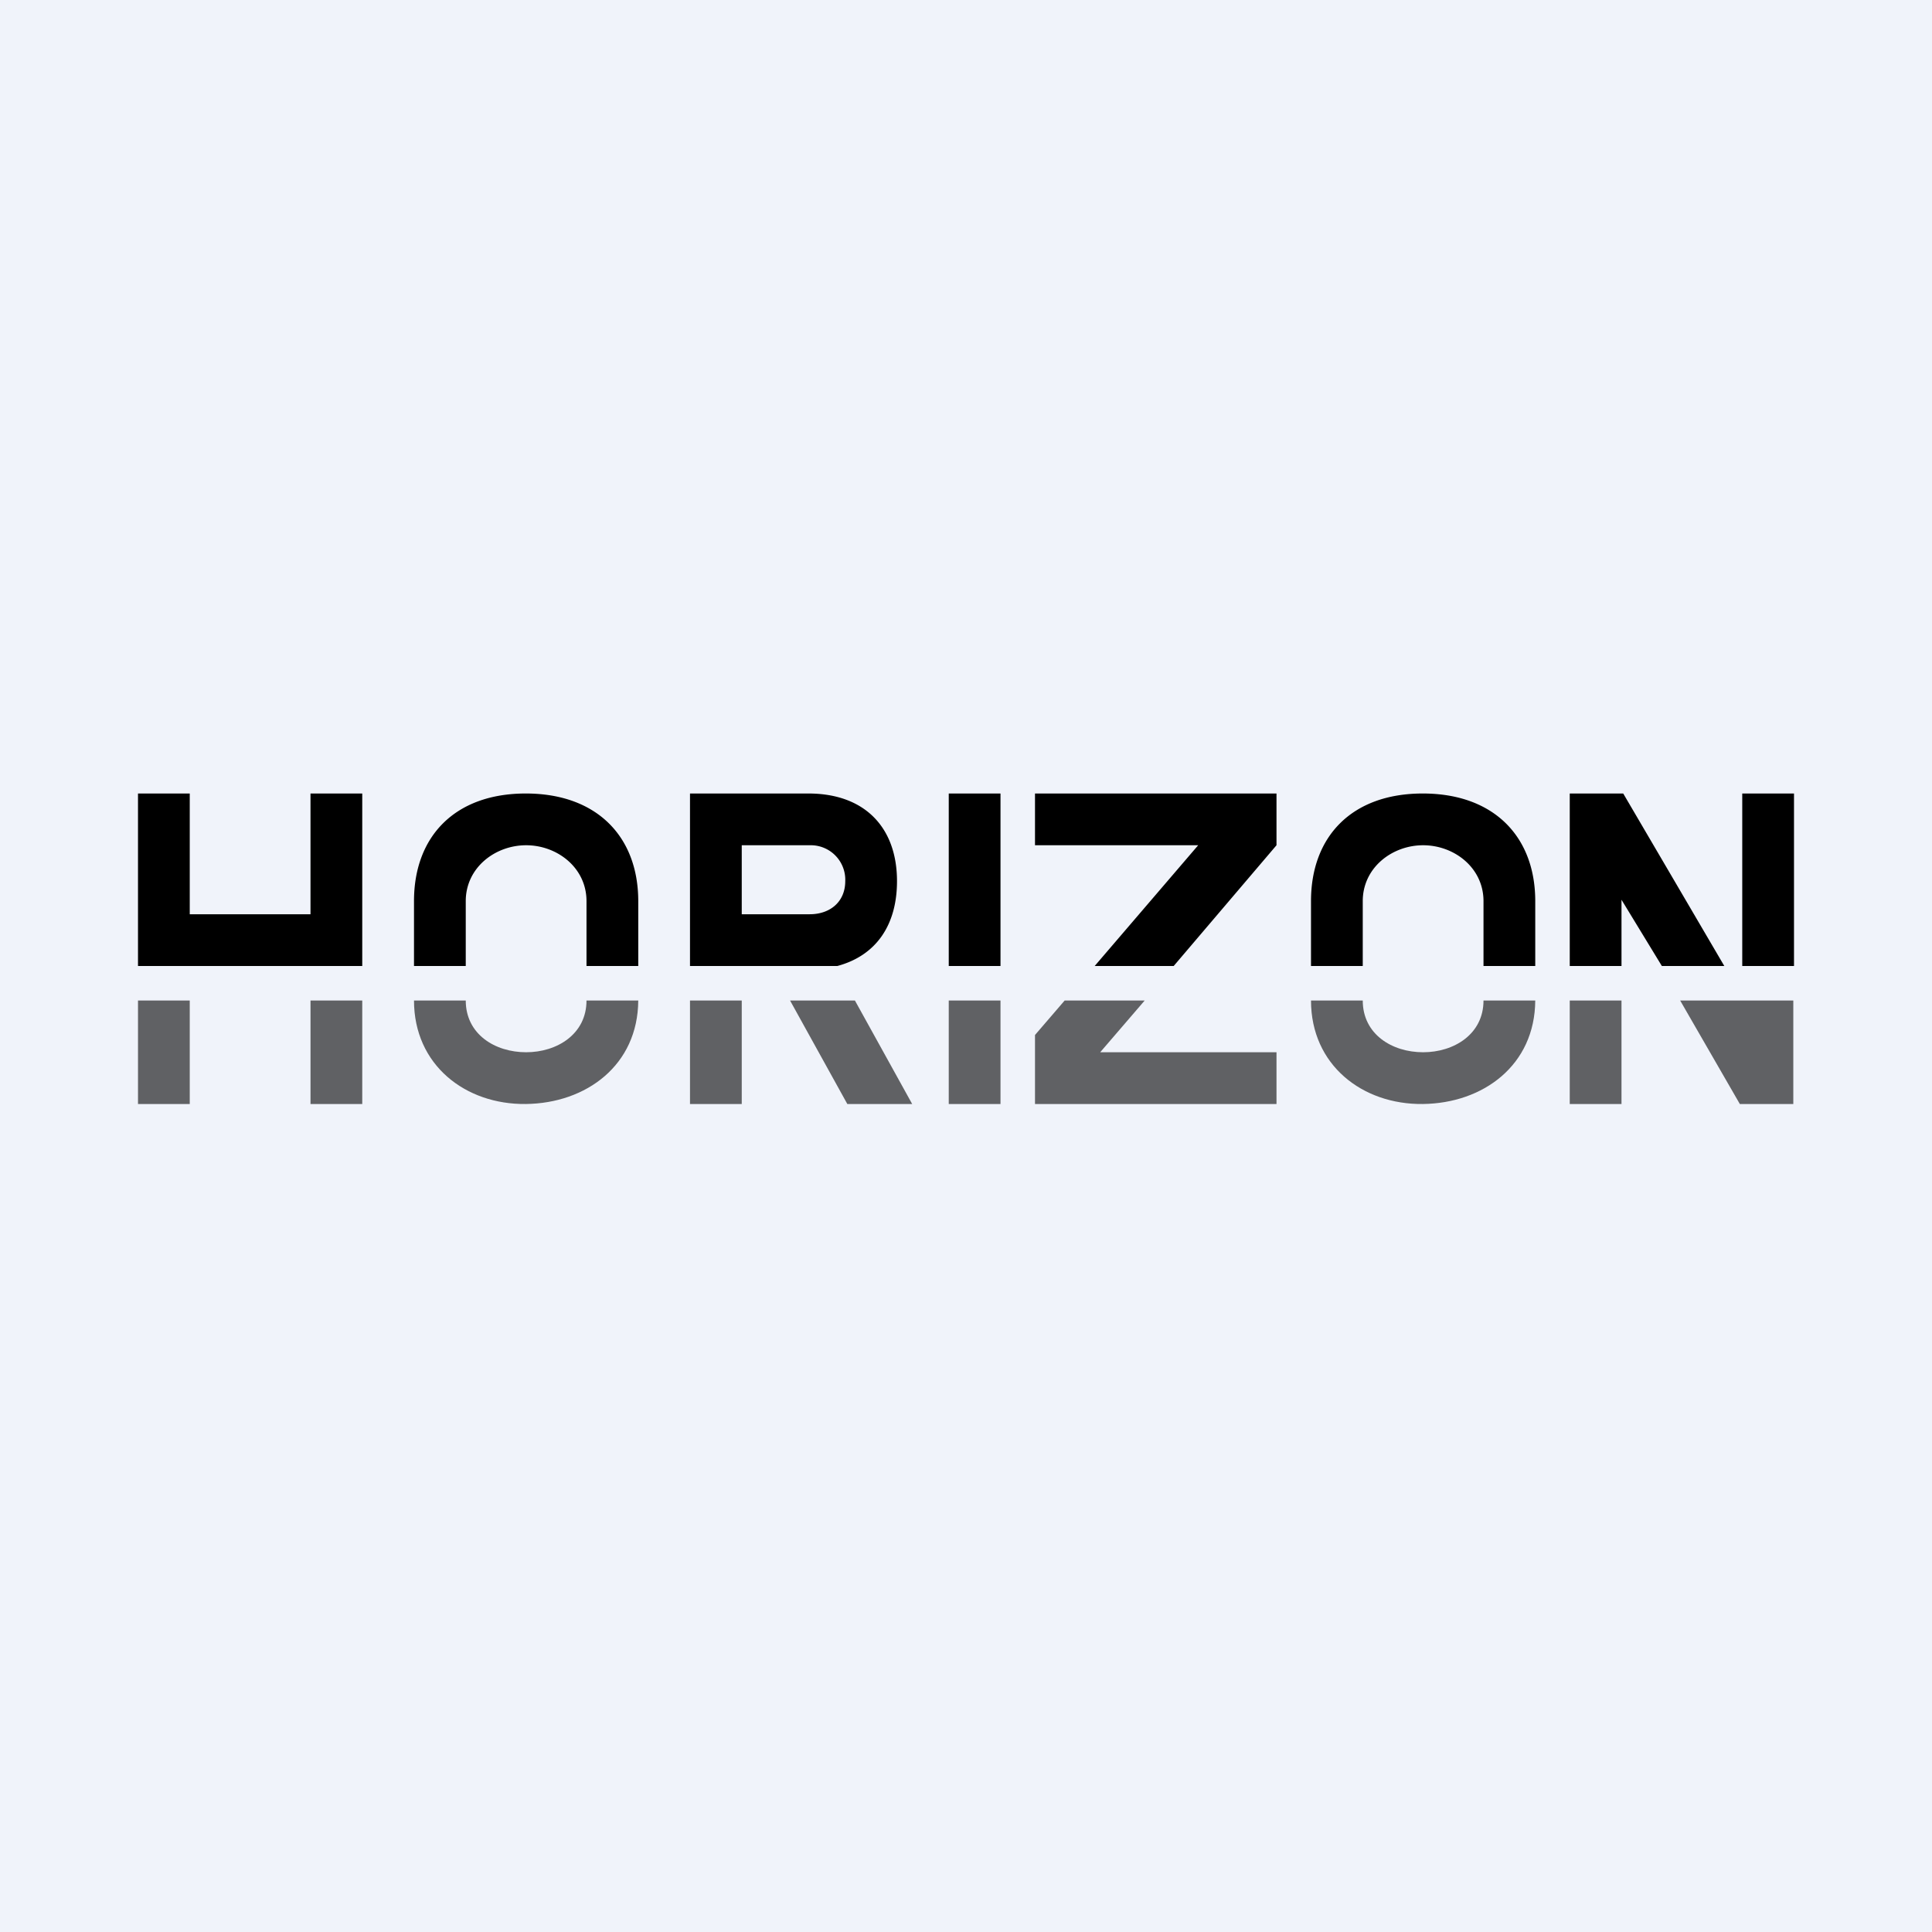
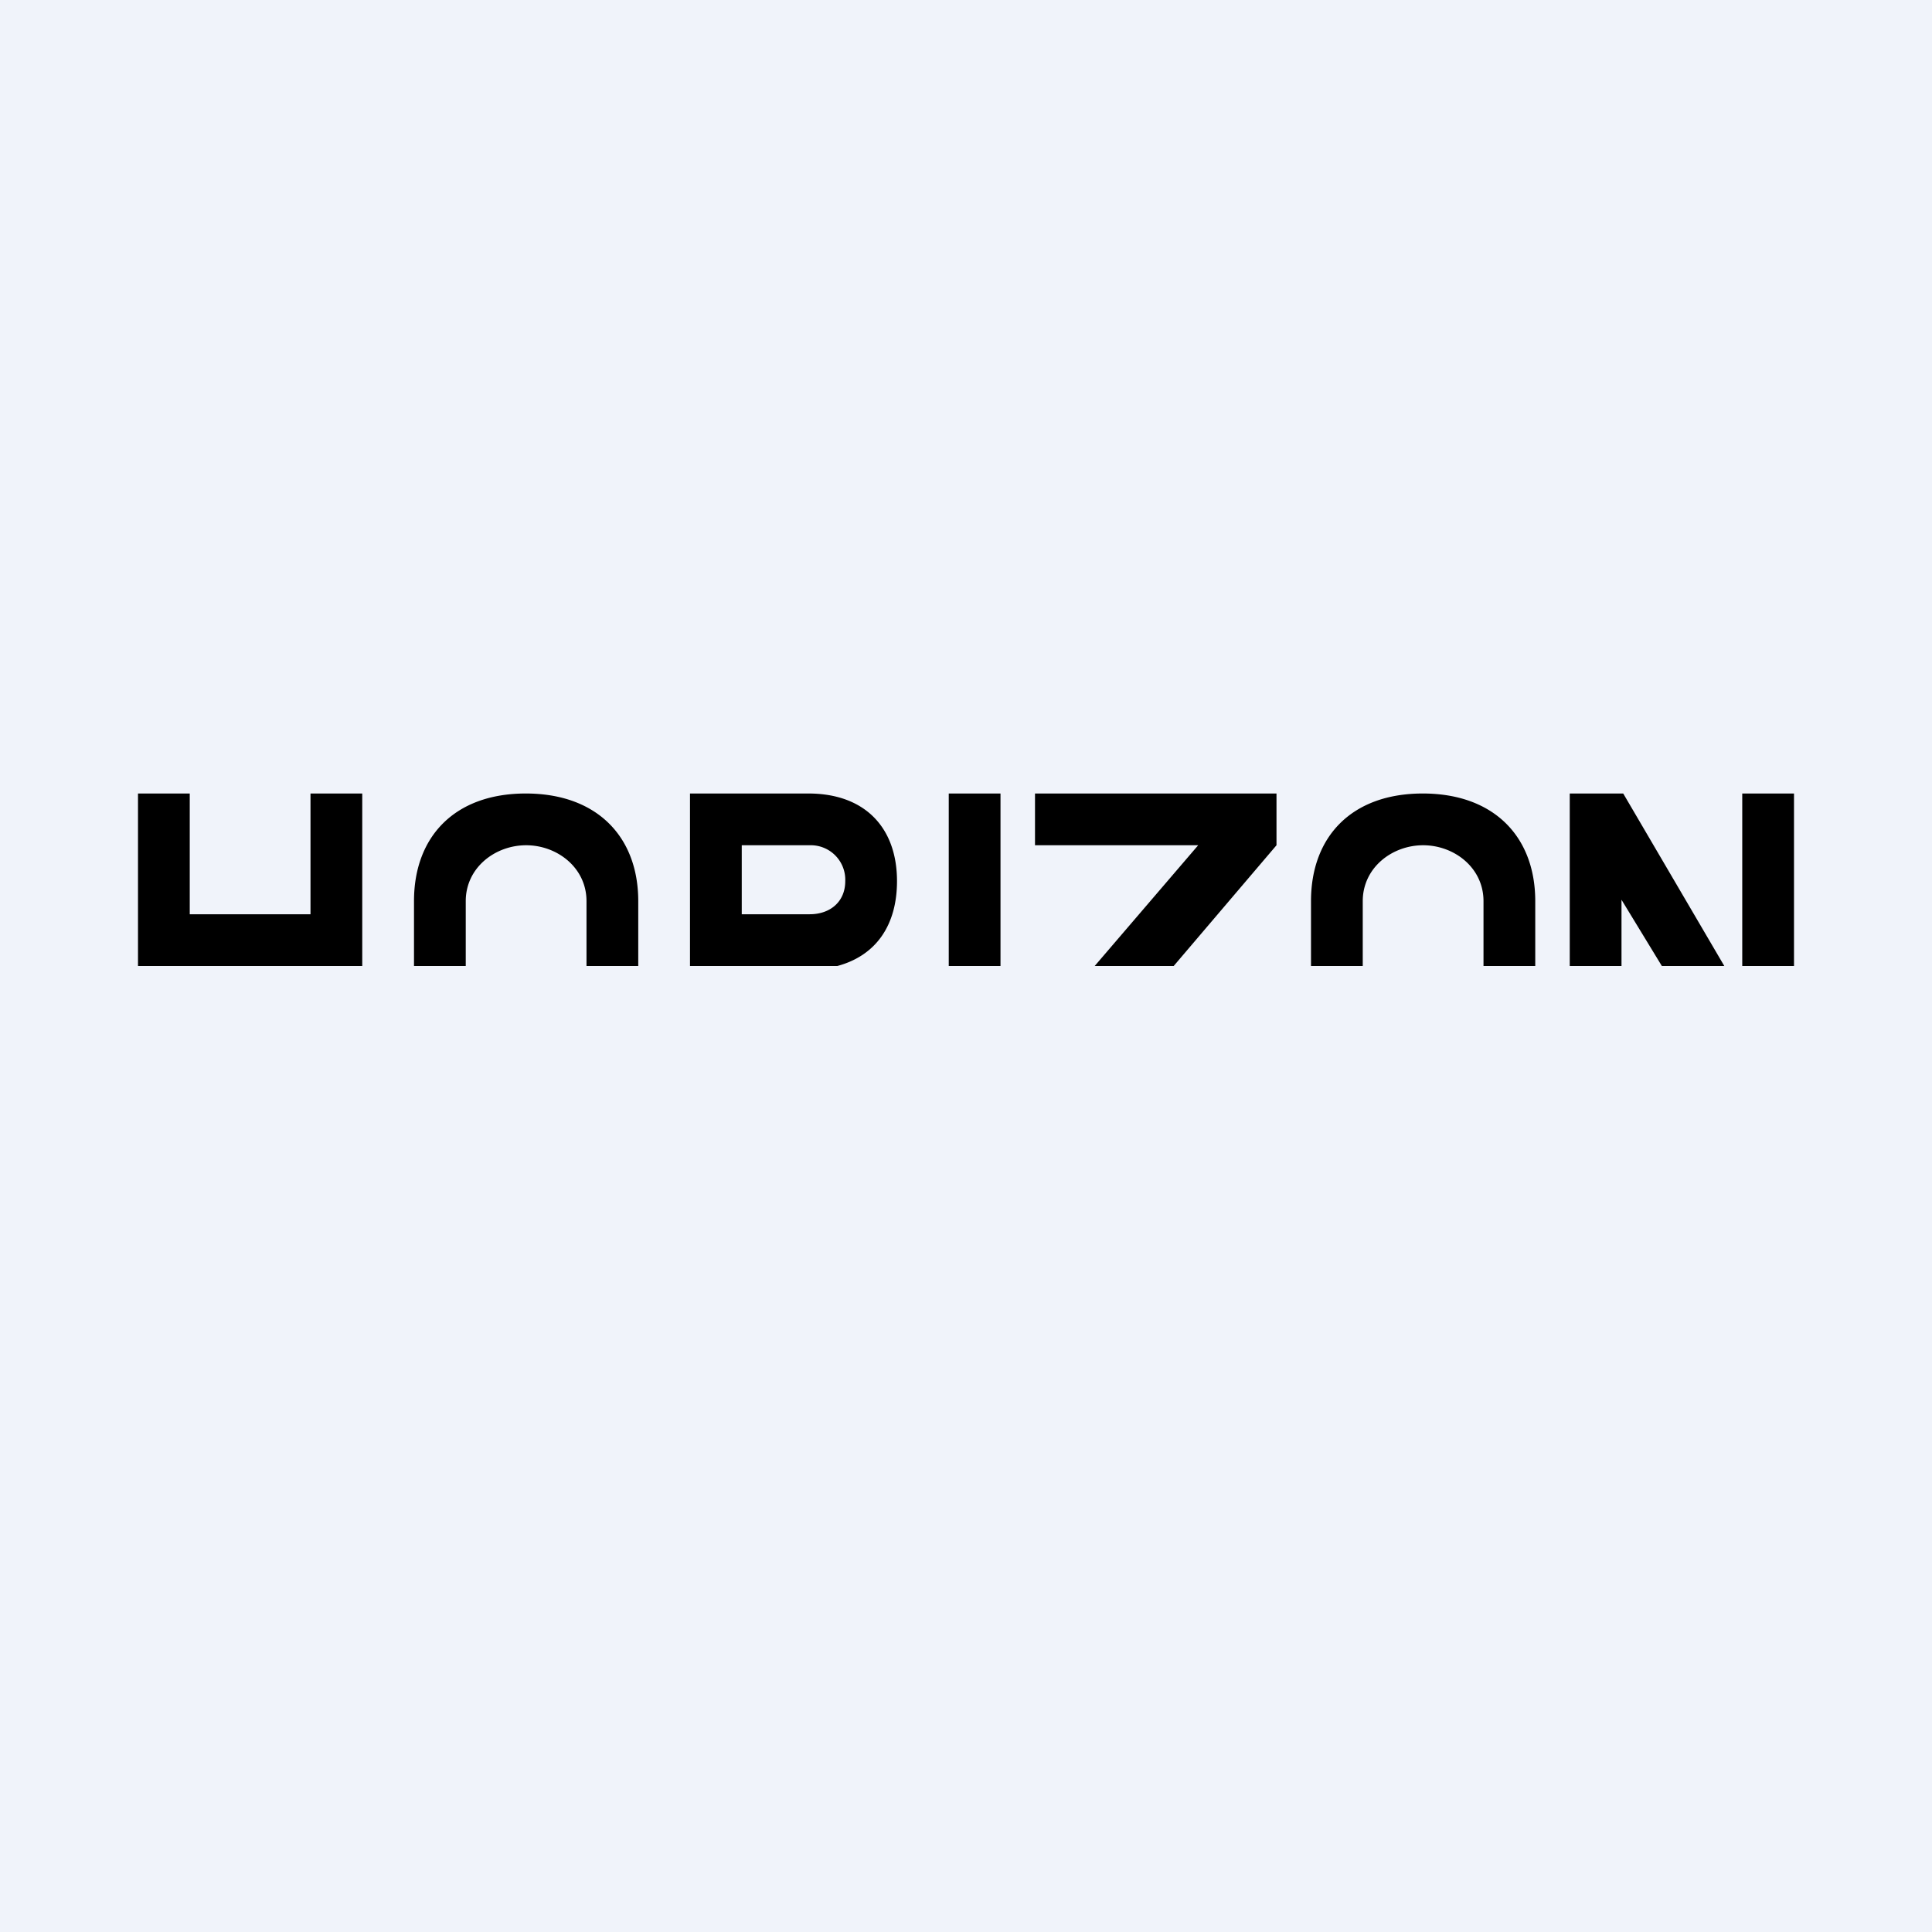
<svg xmlns="http://www.w3.org/2000/svg" width="56" height="56" viewBox="0 0 56 56">
  <path fill="#F0F3FA" d="M0 0h56v56H0z" />
  <path d="M52 23h-1.5v5H52v-5ZM29 23h-1.5v5H29v-5ZM47.05 23H45.5v5H47v-1.92L48.17 28h1.81l-2.93-5ZM31.73 28h2.29L37 24.5V23h-7v1.5h4.73l-3 3.5ZM15.24 23C13.18 23 12 24.25 12 26.12V28h1.5v-1.88c0-.97.85-1.62 1.75-1.62s1.75.65 1.75 1.62V28h1.5v-1.88c0-1.87-1.2-3.12-3.26-3.12ZM41.24 23C39.18 23 38 24.25 38 26.12V28h1.5v-1.88c0-.97.85-1.62 1.75-1.62s1.75.65 1.75 1.62V28h1.5v-1.88c0-1.87-1.2-3.12-3.26-3.12ZM9 26.5H5.5V23H4v5h6.5v-5H9v3.5ZM26 25.54C26 24 25.08 23 23.43 23H20v5h4.27c1.12-.3 1.73-1.18 1.73-2.46Zm-2.53.96H21.5v-2h1.97a1 1 0 0 1 1.03 1.04c0 .6-.44.96-1.03.96Z" />
-   <path d="M24.79 29H22.9l1.66 3h1.88l-1.66-3ZM12 29c0 1.87 1.49 3.02 3.24 3 1.76-.02 3.25-1.13 3.26-3H17c0 .98-.86 1.5-1.75 1.5-.9 0-1.75-.52-1.75-1.5H12Zm26 0c0 1.87 1.49 3.02 3.24 3 1.76-.02 3.25-1.13 3.26-3H43c0 .98-.86 1.5-1.75 1.5-.9 0-1.75-.52-1.75-1.5H38ZM4 29h1.5v3H4v-3Zm6.5 0H9v3h1.5v-3Zm9.5 0h1.5v3H20v-3Zm9 0h-1.5v3H29v-3Zm16.5 0H47v3h-1.5v-3ZM37 32h-7v-2l.86-1h2.32l-1.29 1.5H37V32Zm14.98 0v-3H48.7l1.73 3h1.55Z" fill-opacity=".6" />
</svg>